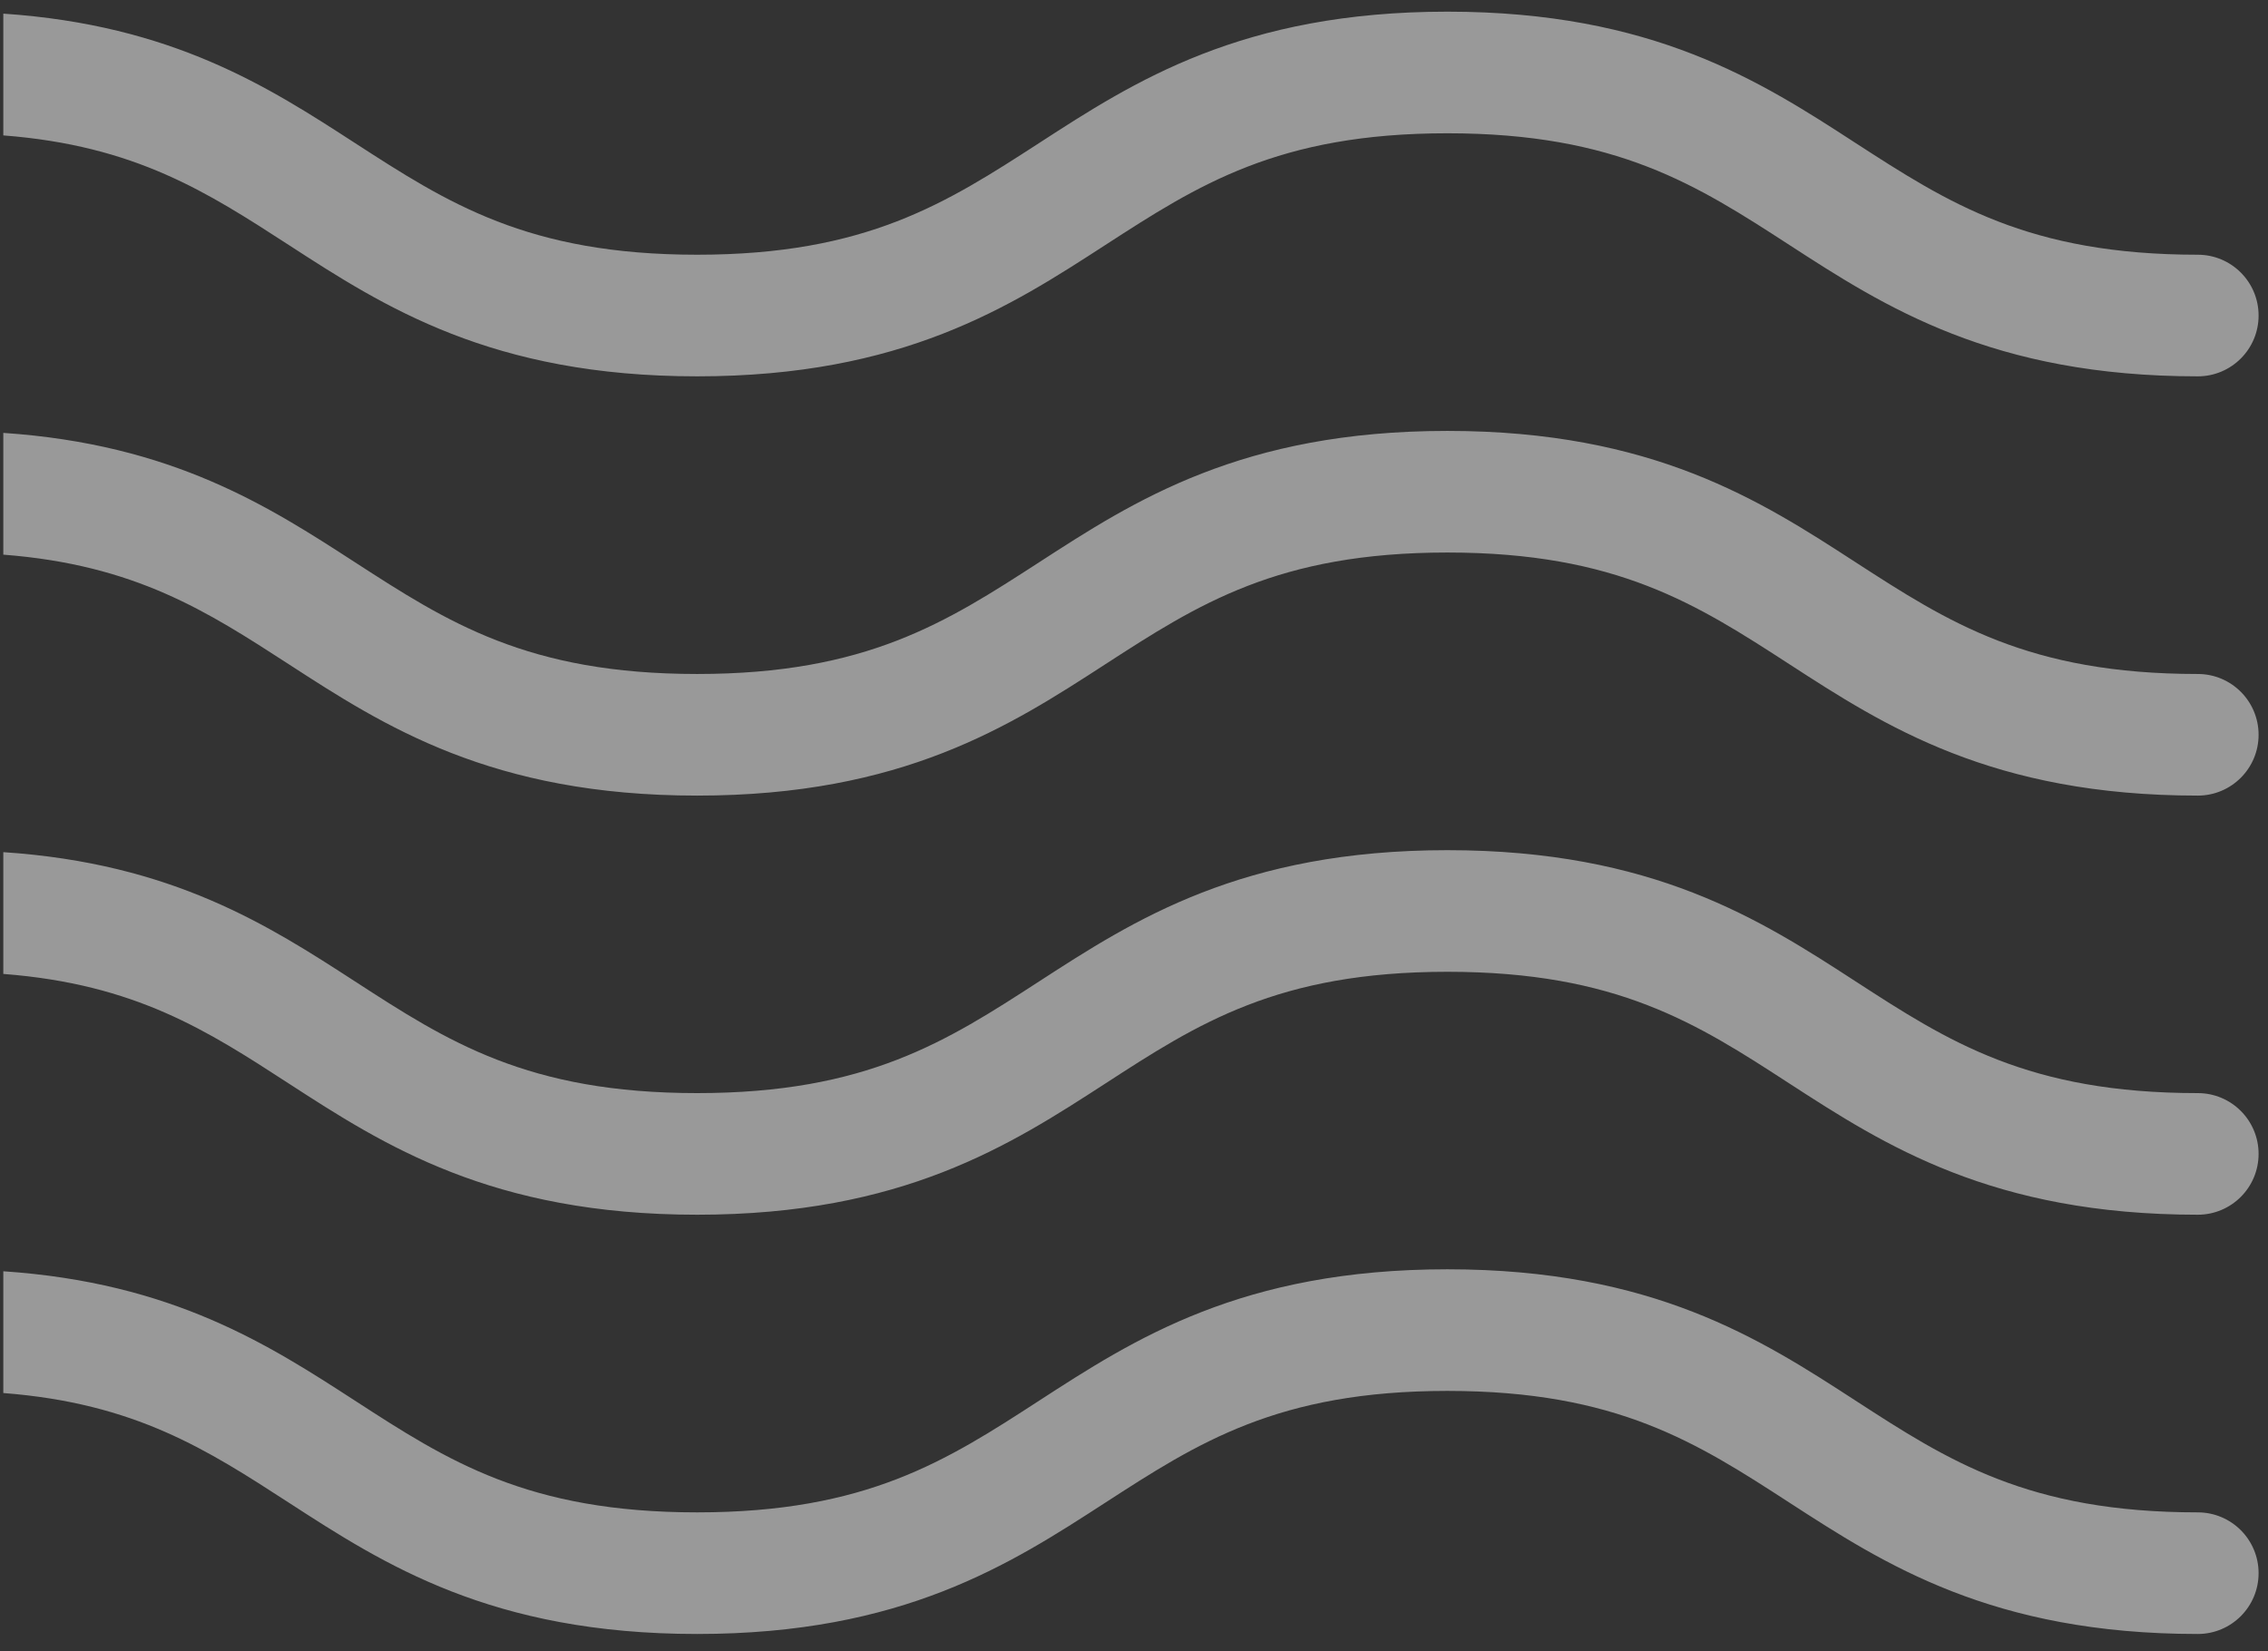
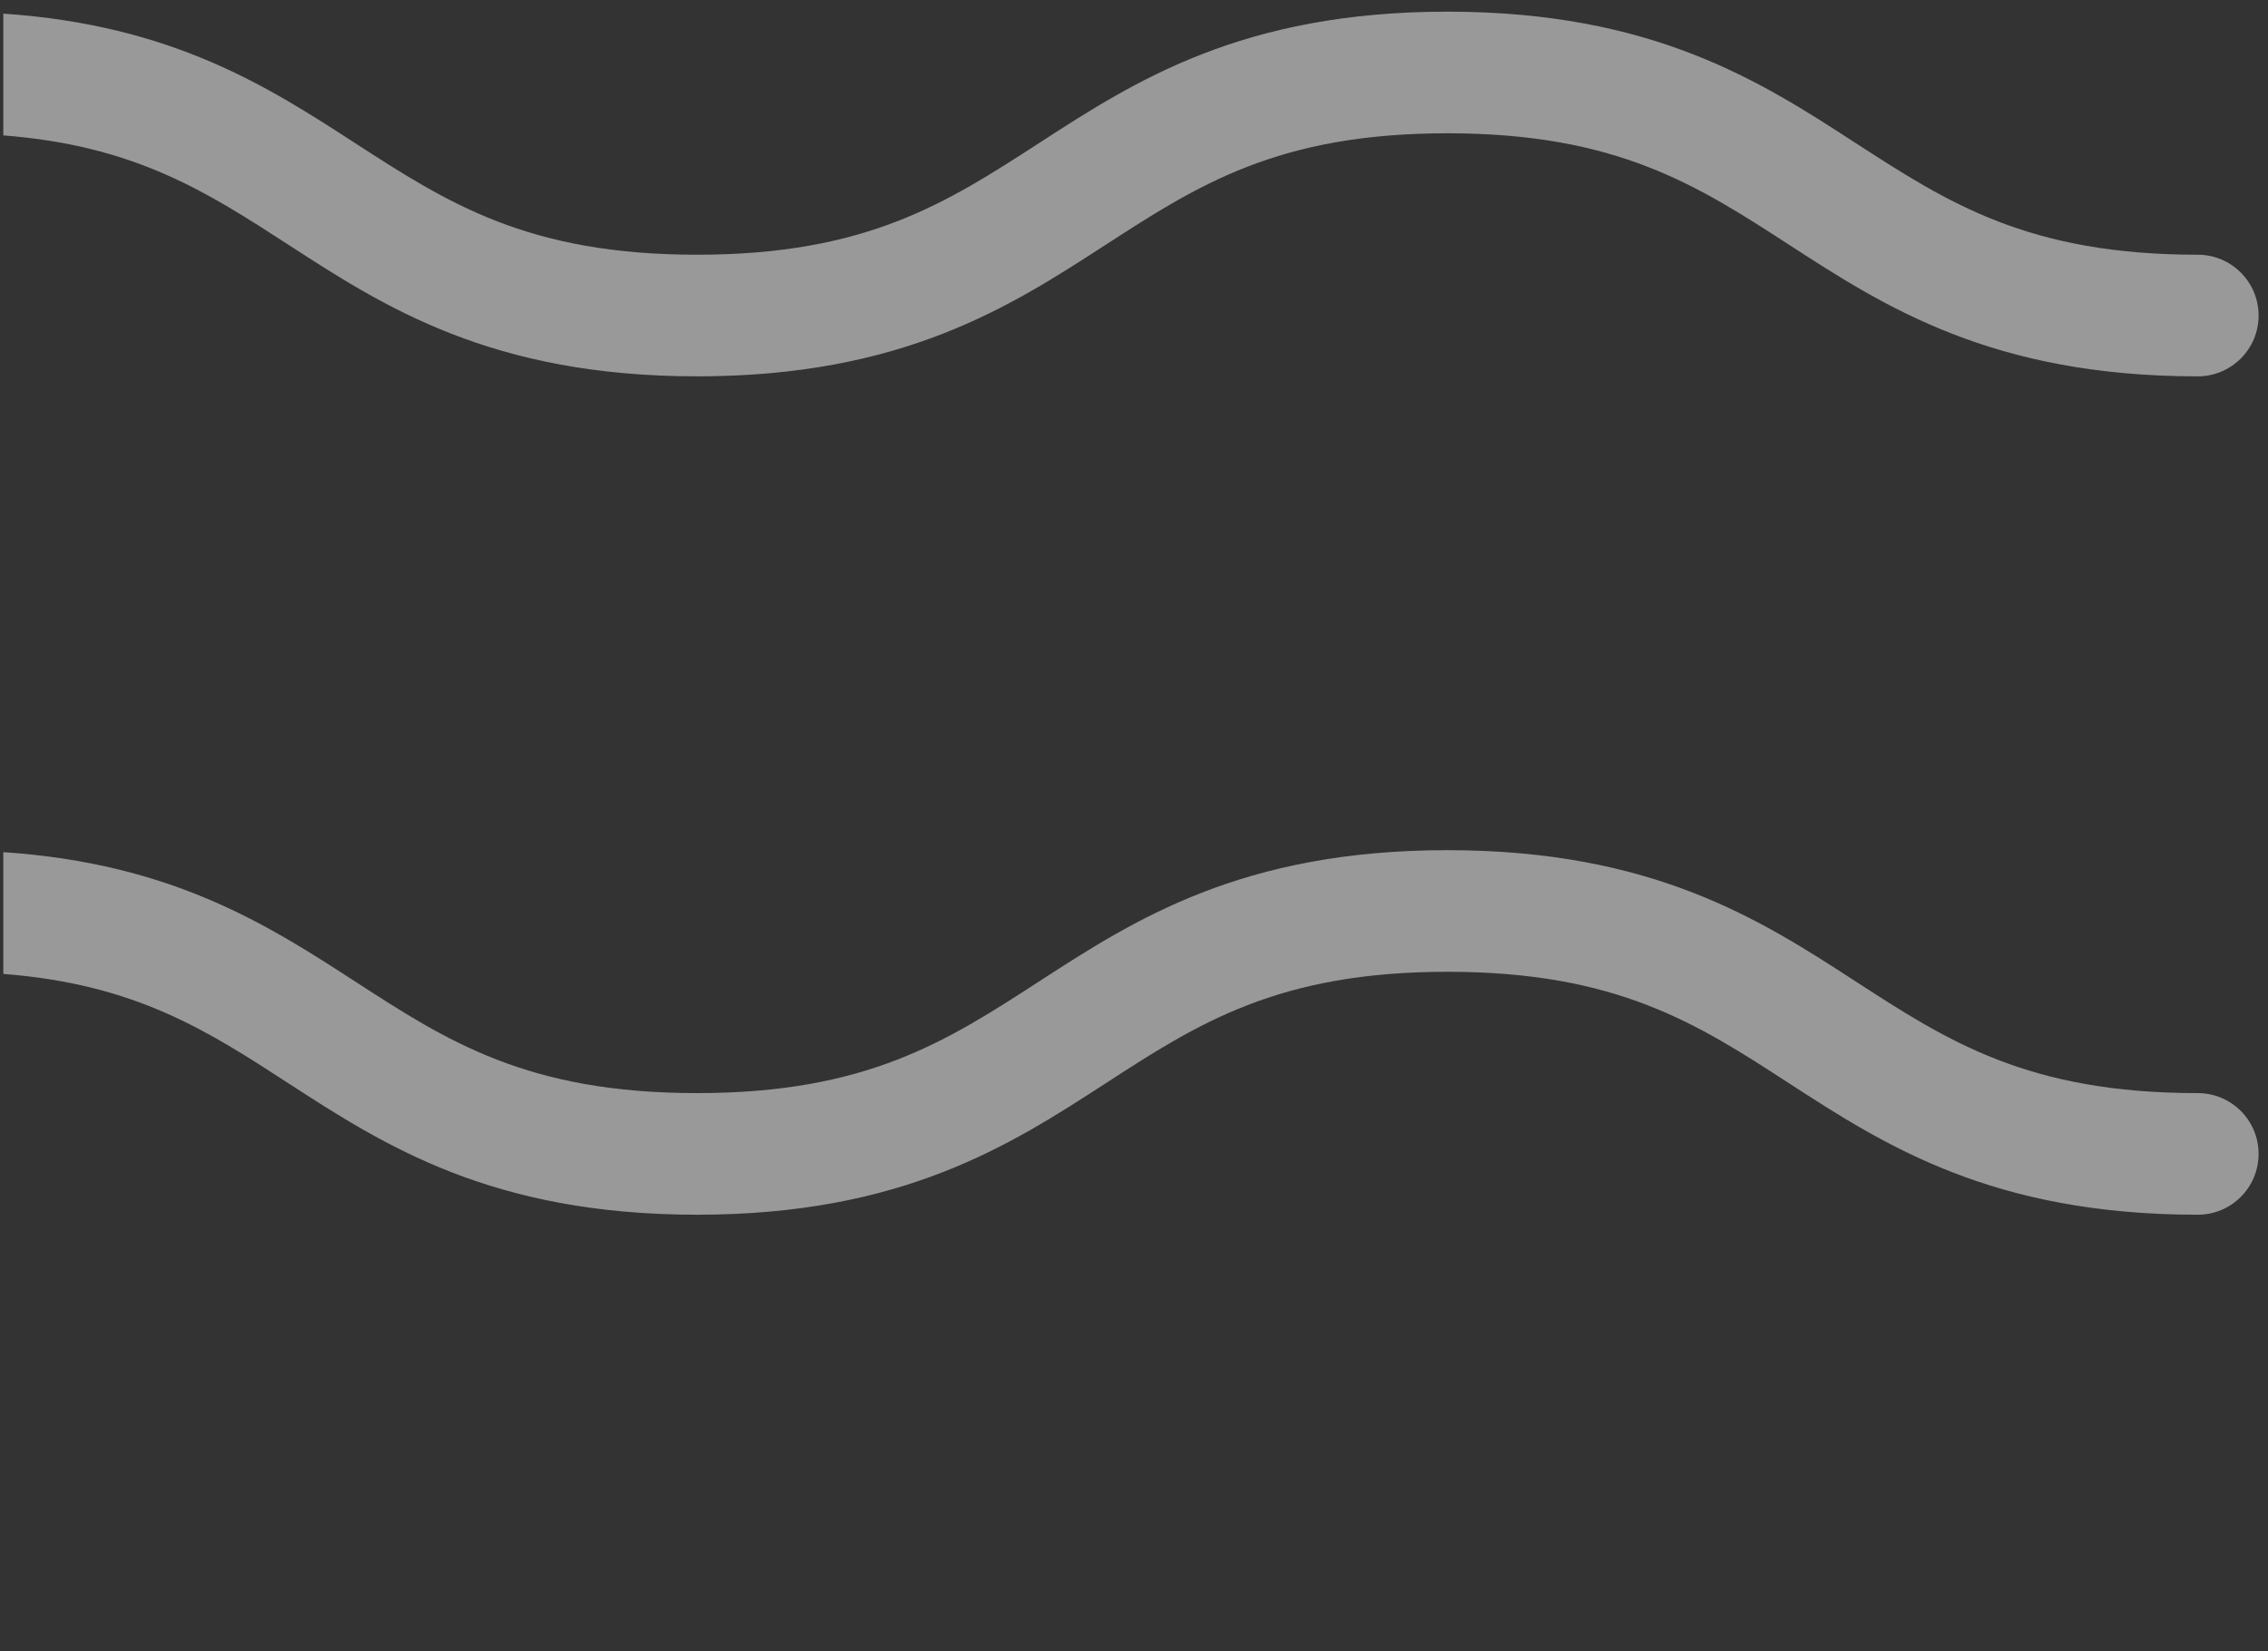
<svg xmlns="http://www.w3.org/2000/svg" width="125" height="91" viewBox="0 0 125 91" fill="none">
  <rect x="0" y="0" width="125" height="91" fill="#333333" stroke="none" />
  <g opacity="0.5">
    <path d="M124.481 17.392C124.481 19.244 122.981 20.743 121.13 20.743C109.802 20.743 103.861 16.898 98.624 13.504C93.53 10.203 89.123 7.346 79.772 7.346C70.43 7.346 66.022 10.203 60.92 13.504C55.683 16.898 49.751 20.743 38.422 20.743C27.086 20.743 21.154 16.898 15.917 13.504C11.426 10.597 7.471 8.024 0.182 7.463V0.752C9.524 1.38 14.828 4.815 19.562 7.882C24.665 11.183 29.072 14.04 38.422 14.04C47.765 14.04 52.172 11.183 57.275 7.882C62.512 4.488 68.444 0.643 79.772 0.643C91.1 0.643 97.041 4.488 102.269 7.882C107.372 11.183 111.779 14.04 121.13 14.04C122.981 14.04 124.481 15.54 124.481 17.392Z" fill="white" />
-     <path d="M124.481 40.5C124.481 42.352 122.981 43.852 121.13 43.852C109.802 43.852 103.861 40.006 98.624 36.612C93.53 33.311 89.123 30.454 79.772 30.454C70.43 30.454 66.022 33.311 60.92 36.612C55.683 40.006 49.751 43.852 38.422 43.852C27.086 43.852 21.154 40.006 15.917 36.612C11.426 33.705 7.471 31.133 0.182 30.571V23.86C9.524 24.488 14.828 27.924 19.562 30.99C24.665 34.291 29.072 37.149 38.422 37.149C47.765 37.149 52.172 34.291 57.275 30.99C62.512 27.597 68.444 23.751 79.772 23.751C91.1 23.751 97.041 27.597 102.269 30.99C107.372 34.291 111.779 37.149 121.13 37.149C122.981 37.149 124.481 38.648 124.481 40.5Z" fill="white" />
    <path d="M124.481 63.601C124.481 65.453 122.981 66.953 121.13 66.953C109.802 66.953 103.861 63.115 98.624 59.722C93.53 56.412 89.123 53.563 79.772 53.563C70.43 53.563 66.022 56.412 60.92 59.722C55.683 63.115 49.751 66.953 38.422 66.953C27.086 66.953 21.154 63.115 15.917 59.722C11.426 56.806 7.471 54.242 0.182 53.681V46.969C9.524 47.589 14.828 51.025 19.562 54.091C24.665 57.401 29.072 60.25 38.422 60.25C47.765 60.25 52.172 57.401 57.275 54.091C62.512 50.698 68.444 46.86 79.772 46.86C91.1 46.86 97.041 50.698 102.269 54.091C107.372 57.401 111.779 60.25 121.13 60.25C122.981 60.25 124.481 61.749 124.481 63.601Z" fill="white" />
-     <path d="M124.481 86.71C124.481 88.562 122.981 90.062 121.13 90.062C109.802 90.062 103.861 86.216 98.624 82.823C93.53 79.521 89.123 76.664 79.772 76.664C70.43 76.664 66.022 79.521 60.92 82.823C55.683 86.216 49.751 90.062 38.422 90.062C27.086 90.062 21.154 86.216 15.917 82.823C11.426 79.915 7.471 77.343 0.182 76.781V70.07C9.524 70.698 14.828 74.134 19.562 77.2C24.665 80.51 29.072 83.359 38.422 83.359C47.765 83.359 52.172 80.51 57.275 77.2C62.512 73.807 68.444 69.961 79.772 69.961C91.1 69.961 97.041 73.807 102.269 77.2C107.372 80.51 111.779 83.359 121.13 83.359C122.981 83.359 124.481 84.859 124.481 86.71Z" fill="white" />
  </g>
</svg>